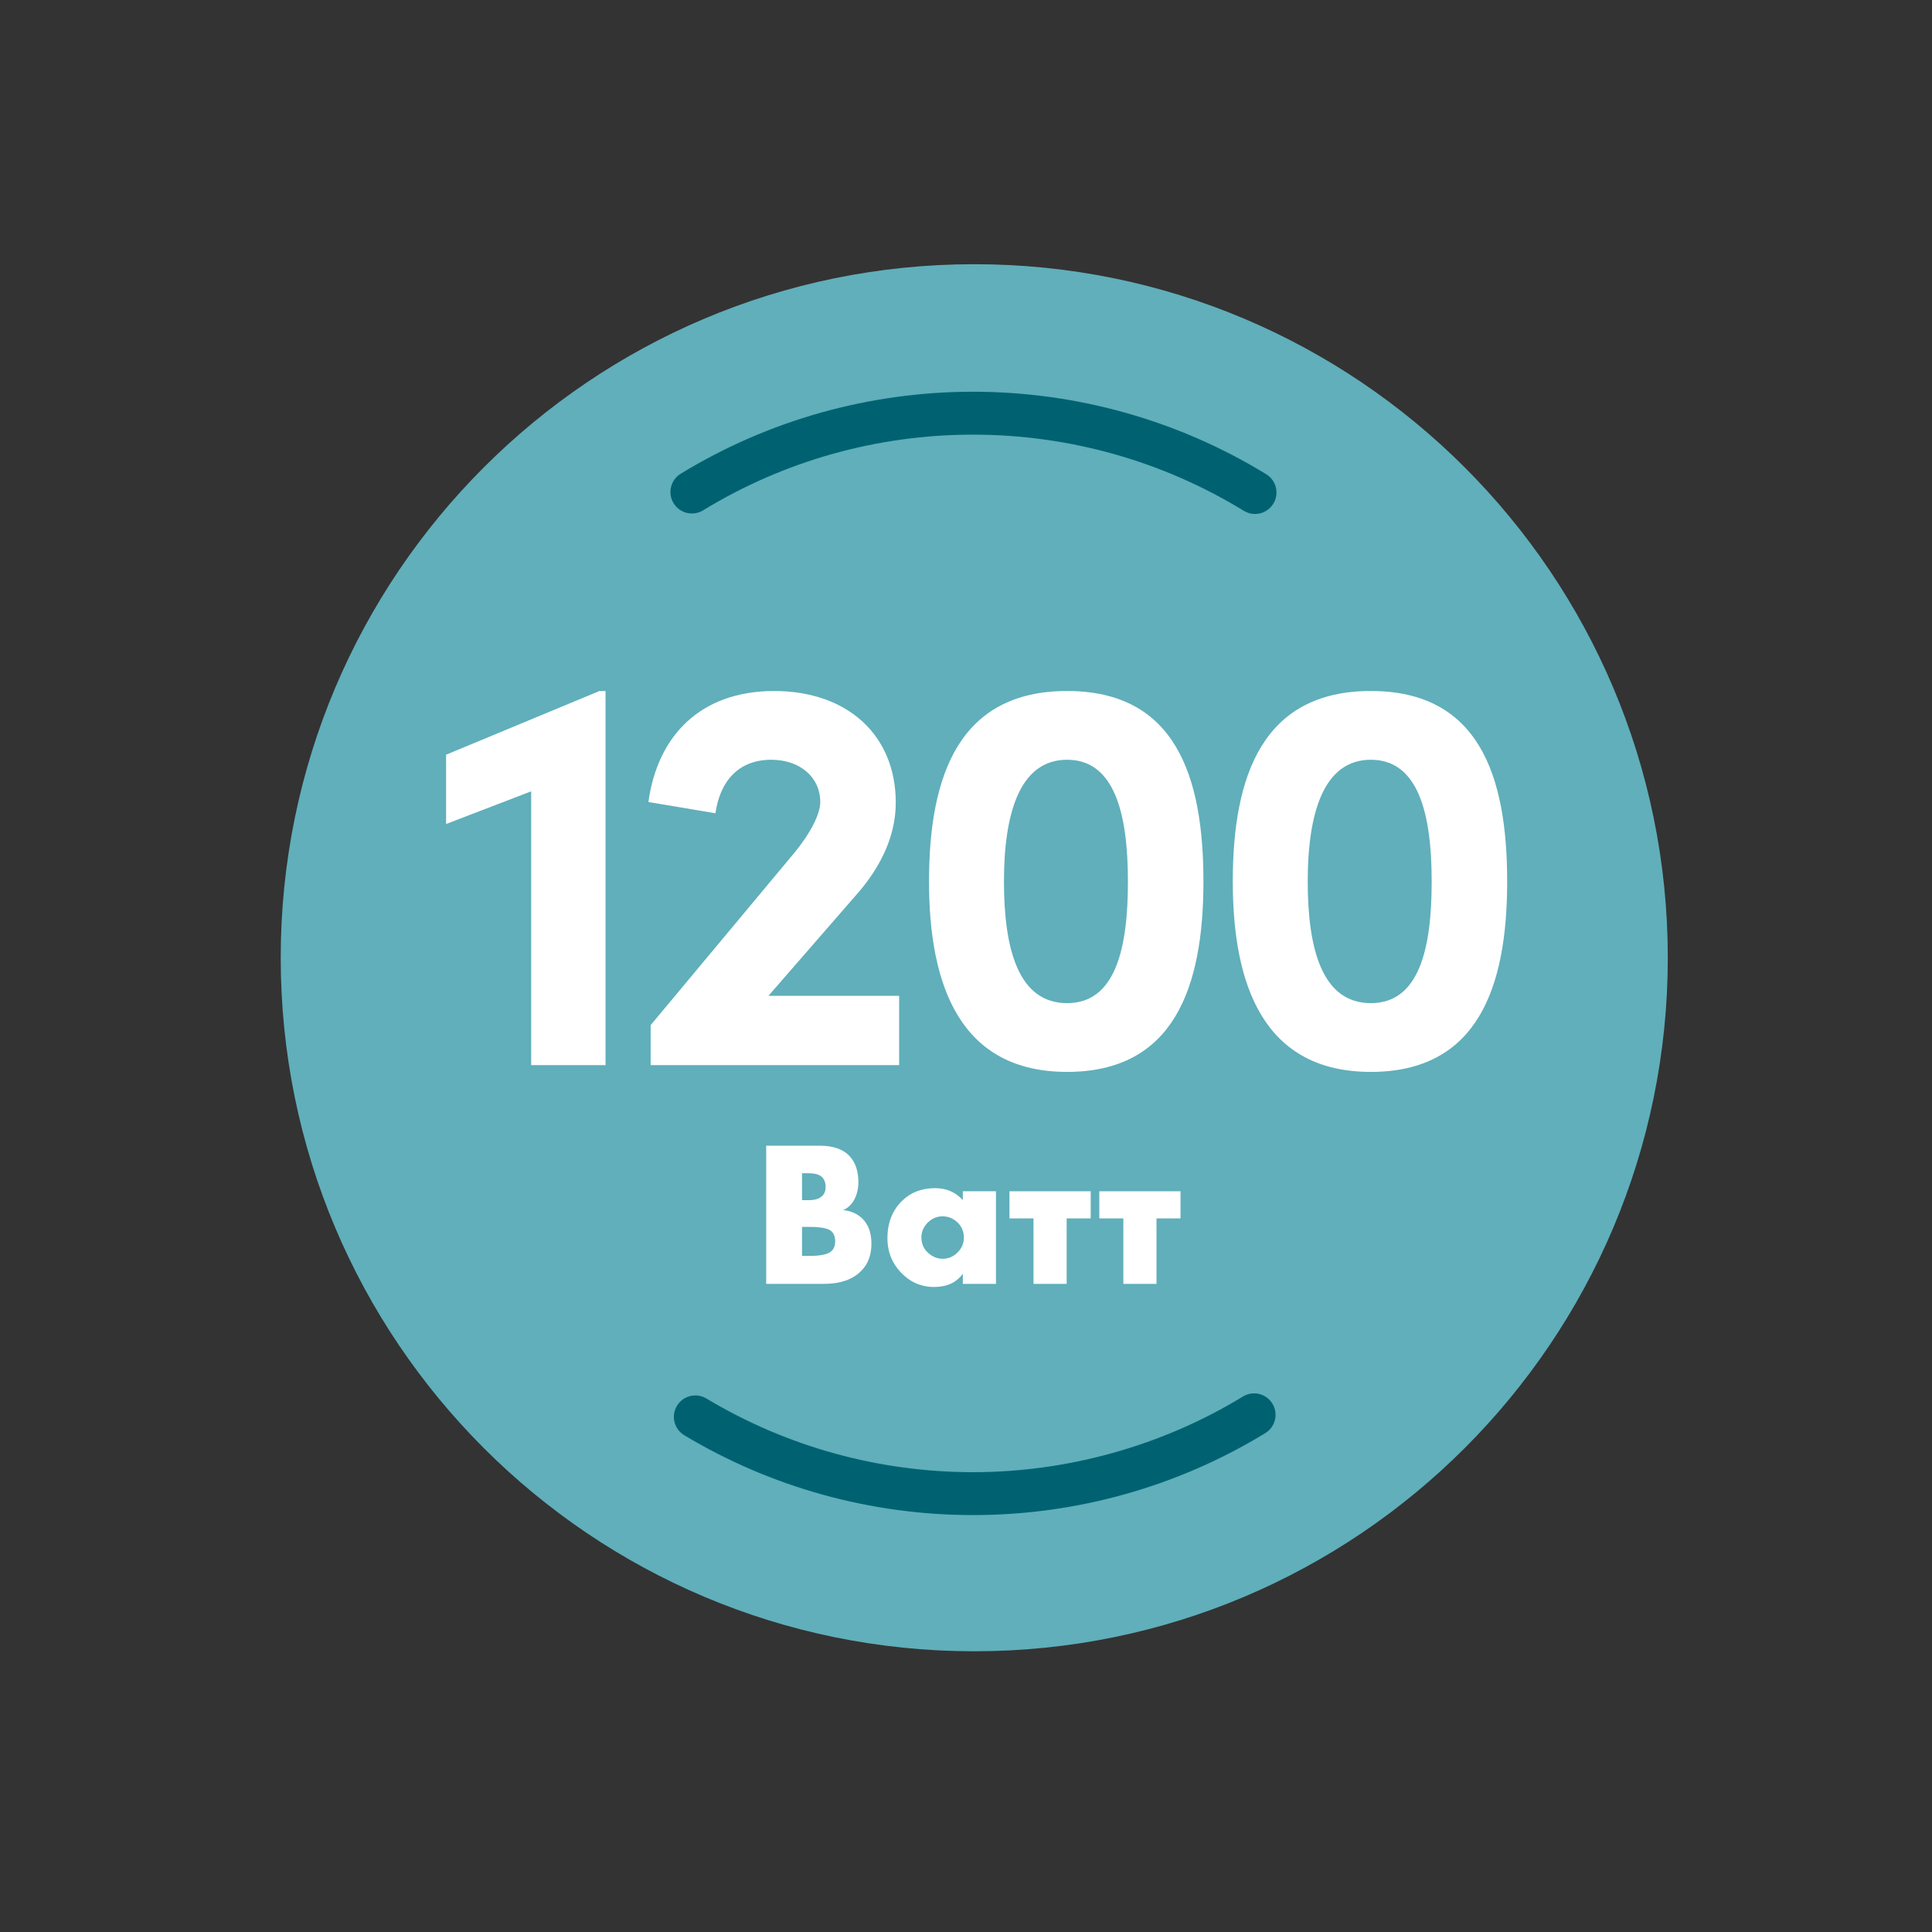
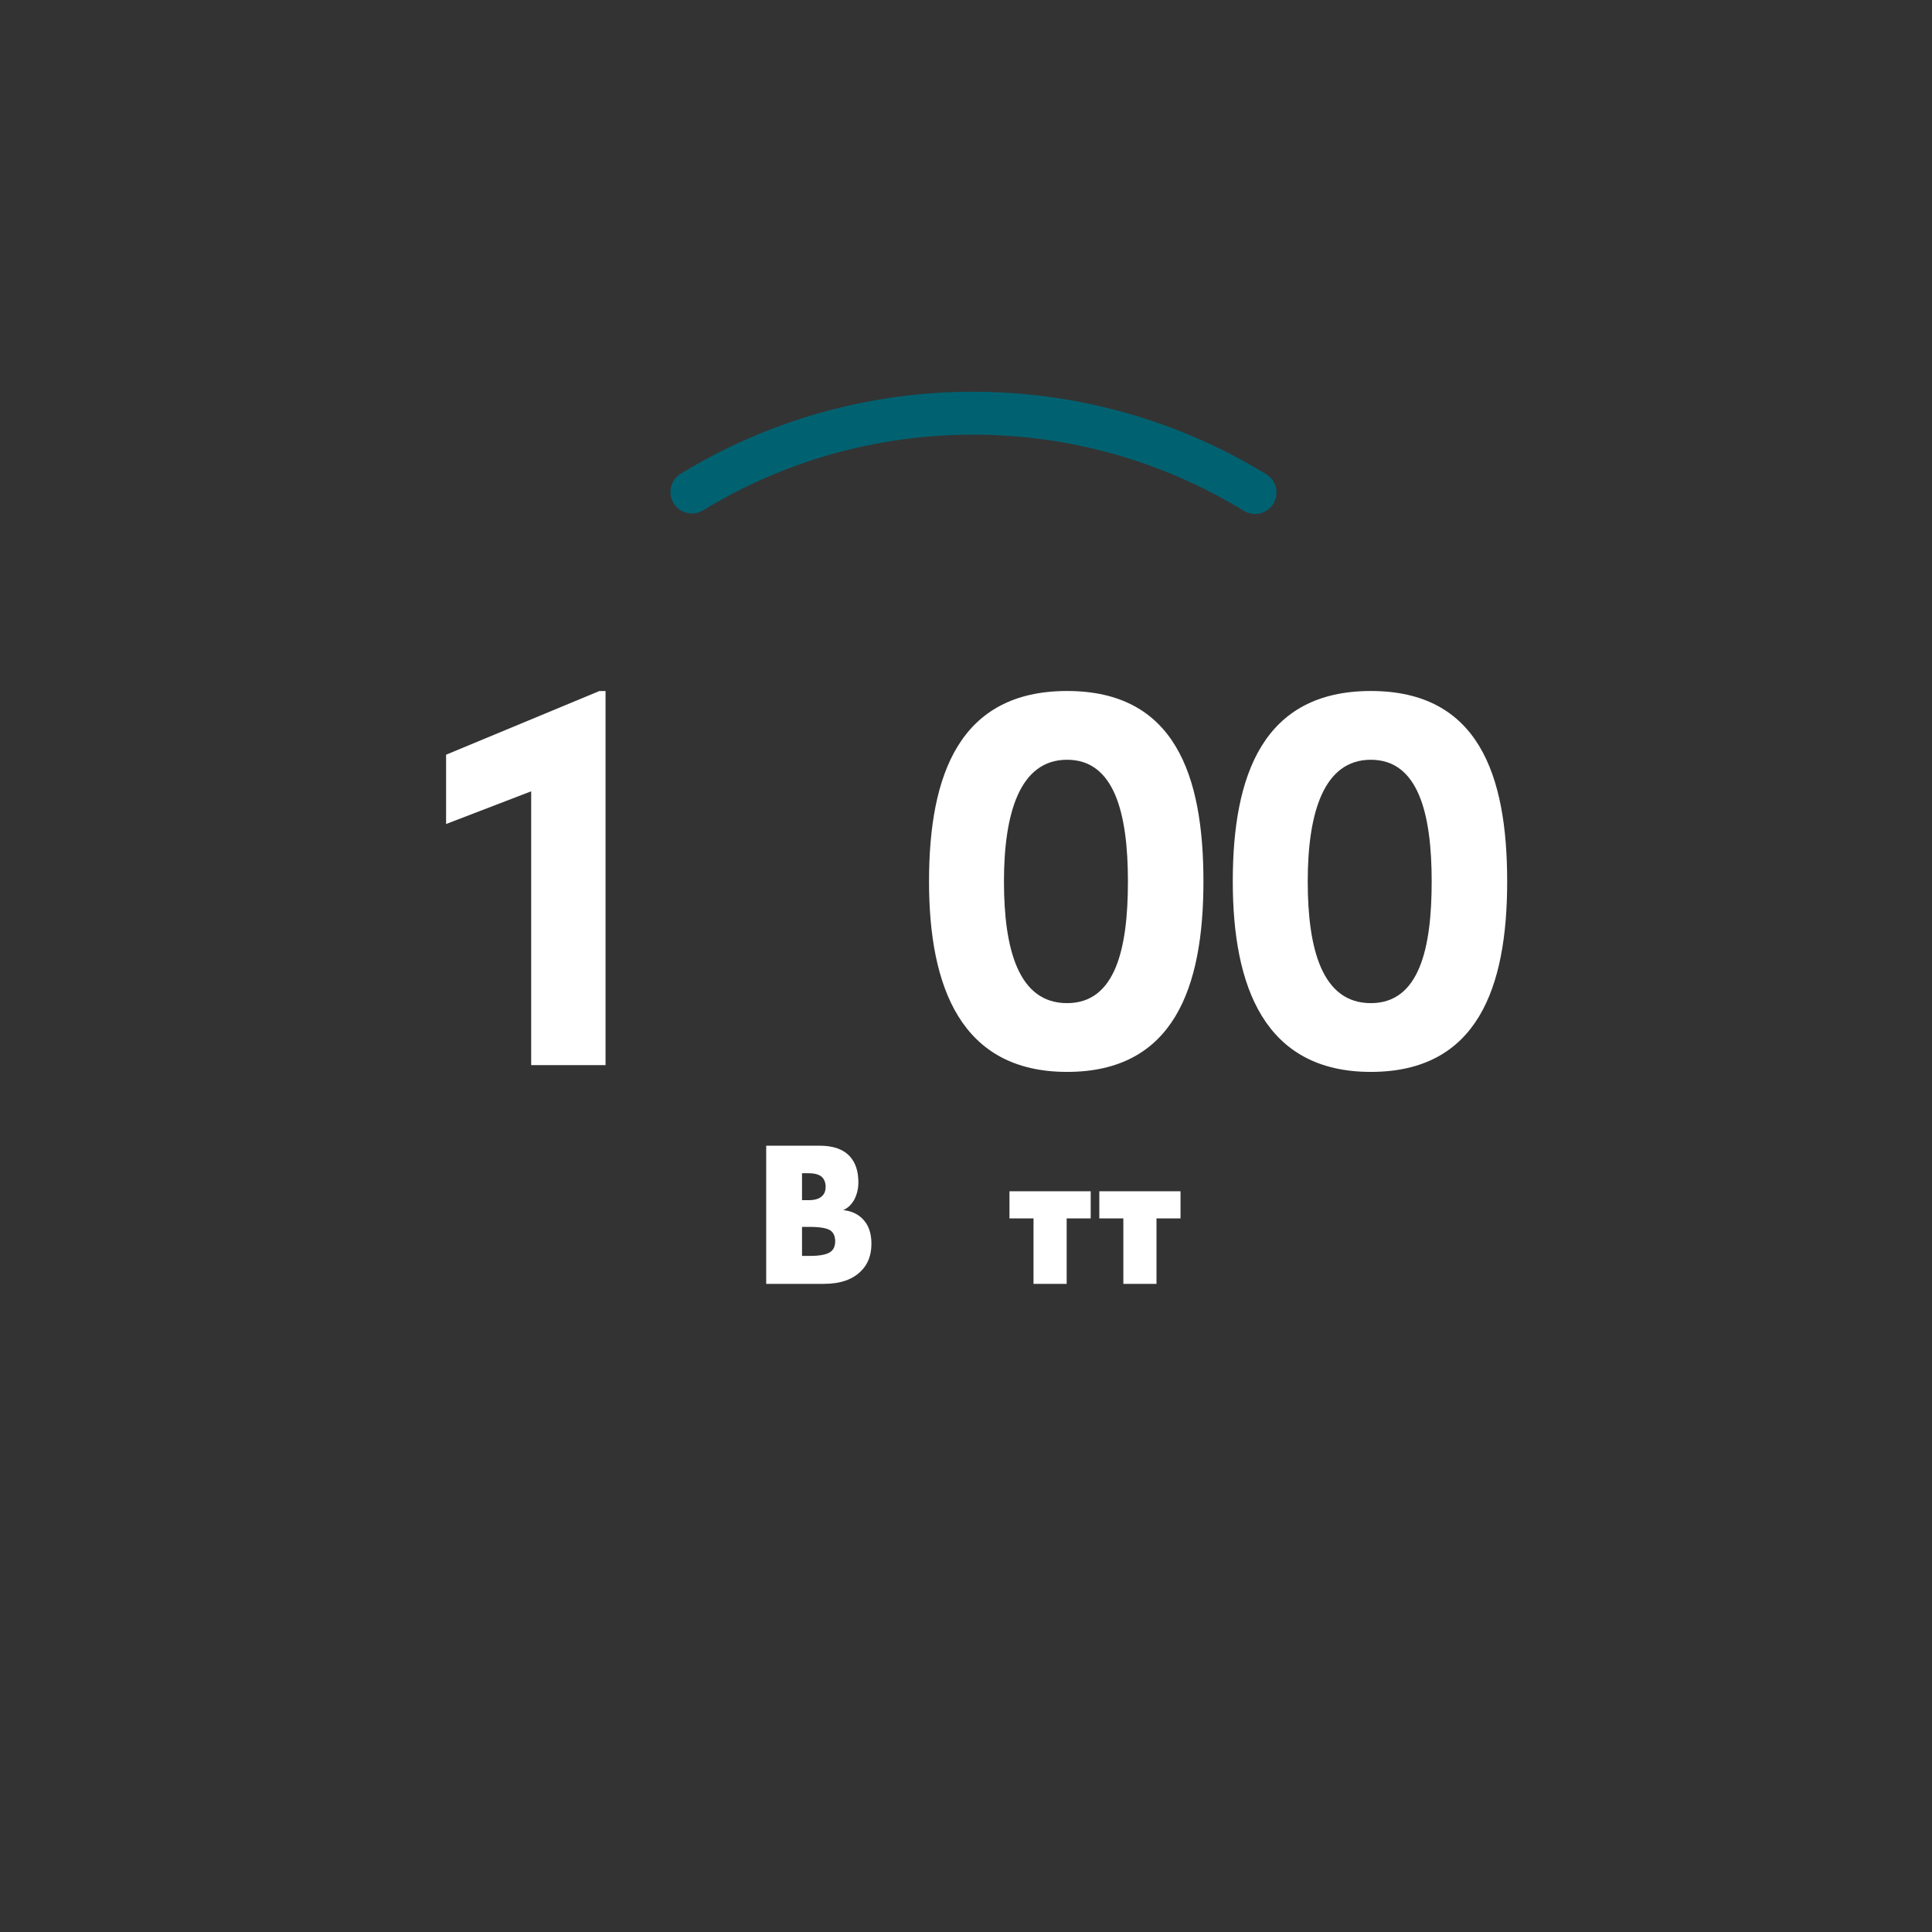
<svg xmlns="http://www.w3.org/2000/svg" width="117" height="117" viewBox="0 0 117 117" fill="none">
  <rect x="0" y="0" width="117" height="117" fill="#333333" stroke="none" />
-   <path d="M59 100C82.196 100 101 81.196 101 58C101 34.804 82.196 16 59 16C35.804 16 17 34.804 17 58C17 81.196 35.804 100 59 100Z" fill="#60AFBB" />
-   <path d="M58.927 91.752C52.753 91.752 46.706 90.081 41.441 86.918C40.825 86.548 40.626 85.751 40.995 85.135C41.365 84.521 42.163 84.323 42.778 84.691C47.64 87.611 53.225 89.154 58.927 89.154C64.629 89.154 70.36 87.57 75.271 84.572C75.883 84.197 76.682 84.391 77.056 85.004C77.43 85.617 77.236 86.415 76.624 86.79C71.307 90.035 65.187 91.752 58.927 91.752Z" fill="#006271" />
  <path d="M76.002 31.127C75.77 31.127 75.536 31.065 75.324 30.935C70.403 27.918 64.732 26.322 58.927 26.322C53.121 26.322 47.488 27.907 42.577 30.907C41.965 31.28 41.165 31.087 40.791 30.474C40.417 29.862 40.61 29.063 41.223 28.688C46.541 25.441 52.663 23.723 58.927 23.723C65.19 23.723 71.351 25.451 76.682 28.719C77.294 29.094 77.486 29.895 77.11 30.506C76.865 30.906 76.438 31.127 76.002 31.127Z" fill="#006271" />
  <path d="M36.296 41.847H36.671V64.504H32.168V47.921L27.015 49.901V45.704L36.296 41.849V41.847Z" fill="white" />
-   <path d="M46.535 60.306H54.451V64.503H39.403V62.081L48.139 51.605C49.06 50.48 49.674 49.319 49.674 48.569C49.674 47.067 48.445 46.01 46.706 46.01C44.726 46.01 43.601 47.307 43.327 49.251L39.267 48.569C39.813 44.576 42.406 41.847 46.876 41.847C51.346 41.847 54.247 44.542 54.247 48.603C54.247 50.752 53.223 52.664 51.79 54.267L46.535 60.307V60.306Z" fill="white" />
  <path d="M56.261 53.38C56.261 46.931 58.104 41.846 64.621 41.846C71.139 41.846 72.879 46.931 72.879 53.38C72.879 59.829 71.07 64.913 64.621 64.913C58.173 64.913 56.261 59.727 56.261 53.38ZM68.306 53.38C68.306 49.251 67.487 46.01 64.621 46.01C61.756 46.01 60.799 49.251 60.799 53.38C60.799 57.508 61.687 60.749 64.621 60.749C67.556 60.749 68.306 57.44 68.306 53.38Z" fill="white" />
  <path d="M74.656 53.38C74.656 46.931 76.498 41.846 83.016 41.846C89.533 41.846 91.273 46.931 91.273 53.38C91.273 59.829 89.465 64.913 83.016 64.913C76.567 64.913 74.656 59.727 74.656 53.38ZM86.701 53.38C86.701 49.251 85.882 46.01 83.016 46.01C80.15 46.01 79.195 49.251 79.195 53.38C79.195 57.508 80.082 60.749 83.016 60.749C85.95 60.749 86.701 57.44 86.701 53.38Z" fill="white" />
  <path d="M49.888 77.75H46.4V69.382H49.637C50.465 69.382 51.075 69.599 51.468 70.034C51.811 70.41 51.983 70.933 51.983 71.602C51.983 71.97 51.903 72.313 51.744 72.631C51.577 72.94 51.351 73.158 51.067 73.283C51.535 73.333 51.916 73.501 52.209 73.785C52.585 74.145 52.773 74.655 52.773 75.316C52.773 76.001 52.568 76.549 52.158 76.959C51.648 77.486 50.891 77.75 49.888 77.75ZM48.57 71.05V72.681H48.972C49.356 72.681 49.633 72.593 49.8 72.418C49.934 72.284 50.001 72.1 50.001 71.866C50.001 71.64 49.934 71.451 49.8 71.301C49.633 71.134 49.356 71.05 48.972 71.05H48.57ZM48.57 74.299V76.056H49.06C49.762 76.056 50.21 75.943 50.402 75.717C50.519 75.583 50.578 75.403 50.578 75.178C50.578 74.918 50.507 74.718 50.364 74.576C50.18 74.391 49.733 74.299 49.022 74.299H48.57Z" fill="white" />
-   <path d="M58.308 72.681V72.142H60.315V77.75H58.308V77.135C57.923 77.67 57.342 77.938 56.564 77.938C55.778 77.938 55.105 77.641 54.544 77.047C54.009 76.478 53.741 75.792 53.741 74.99C53.741 74.069 54.03 73.321 54.607 72.744C55.134 72.217 55.807 71.953 56.627 71.953C57.313 71.953 57.873 72.196 58.308 72.681ZM57.078 73.66C56.744 73.66 56.451 73.781 56.2 74.023C55.933 74.283 55.799 74.588 55.799 74.939C55.799 75.307 55.928 75.613 56.188 75.855C56.455 76.106 56.757 76.231 57.091 76.231C57.434 76.231 57.735 76.102 57.994 75.843C58.245 75.592 58.371 75.291 58.371 74.939C58.371 74.58 58.241 74.274 57.982 74.023C57.722 73.781 57.421 73.66 57.078 73.66Z" fill="white" />
  <path d="M62.589 77.75V73.785H61.133V72.142H66.052V73.785H64.596V77.75H62.589Z" fill="white" />
  <path d="M68.029 77.75V73.785H66.573V72.142H71.491V73.785H70.036V77.75H68.029Z" fill="white" />
</svg>